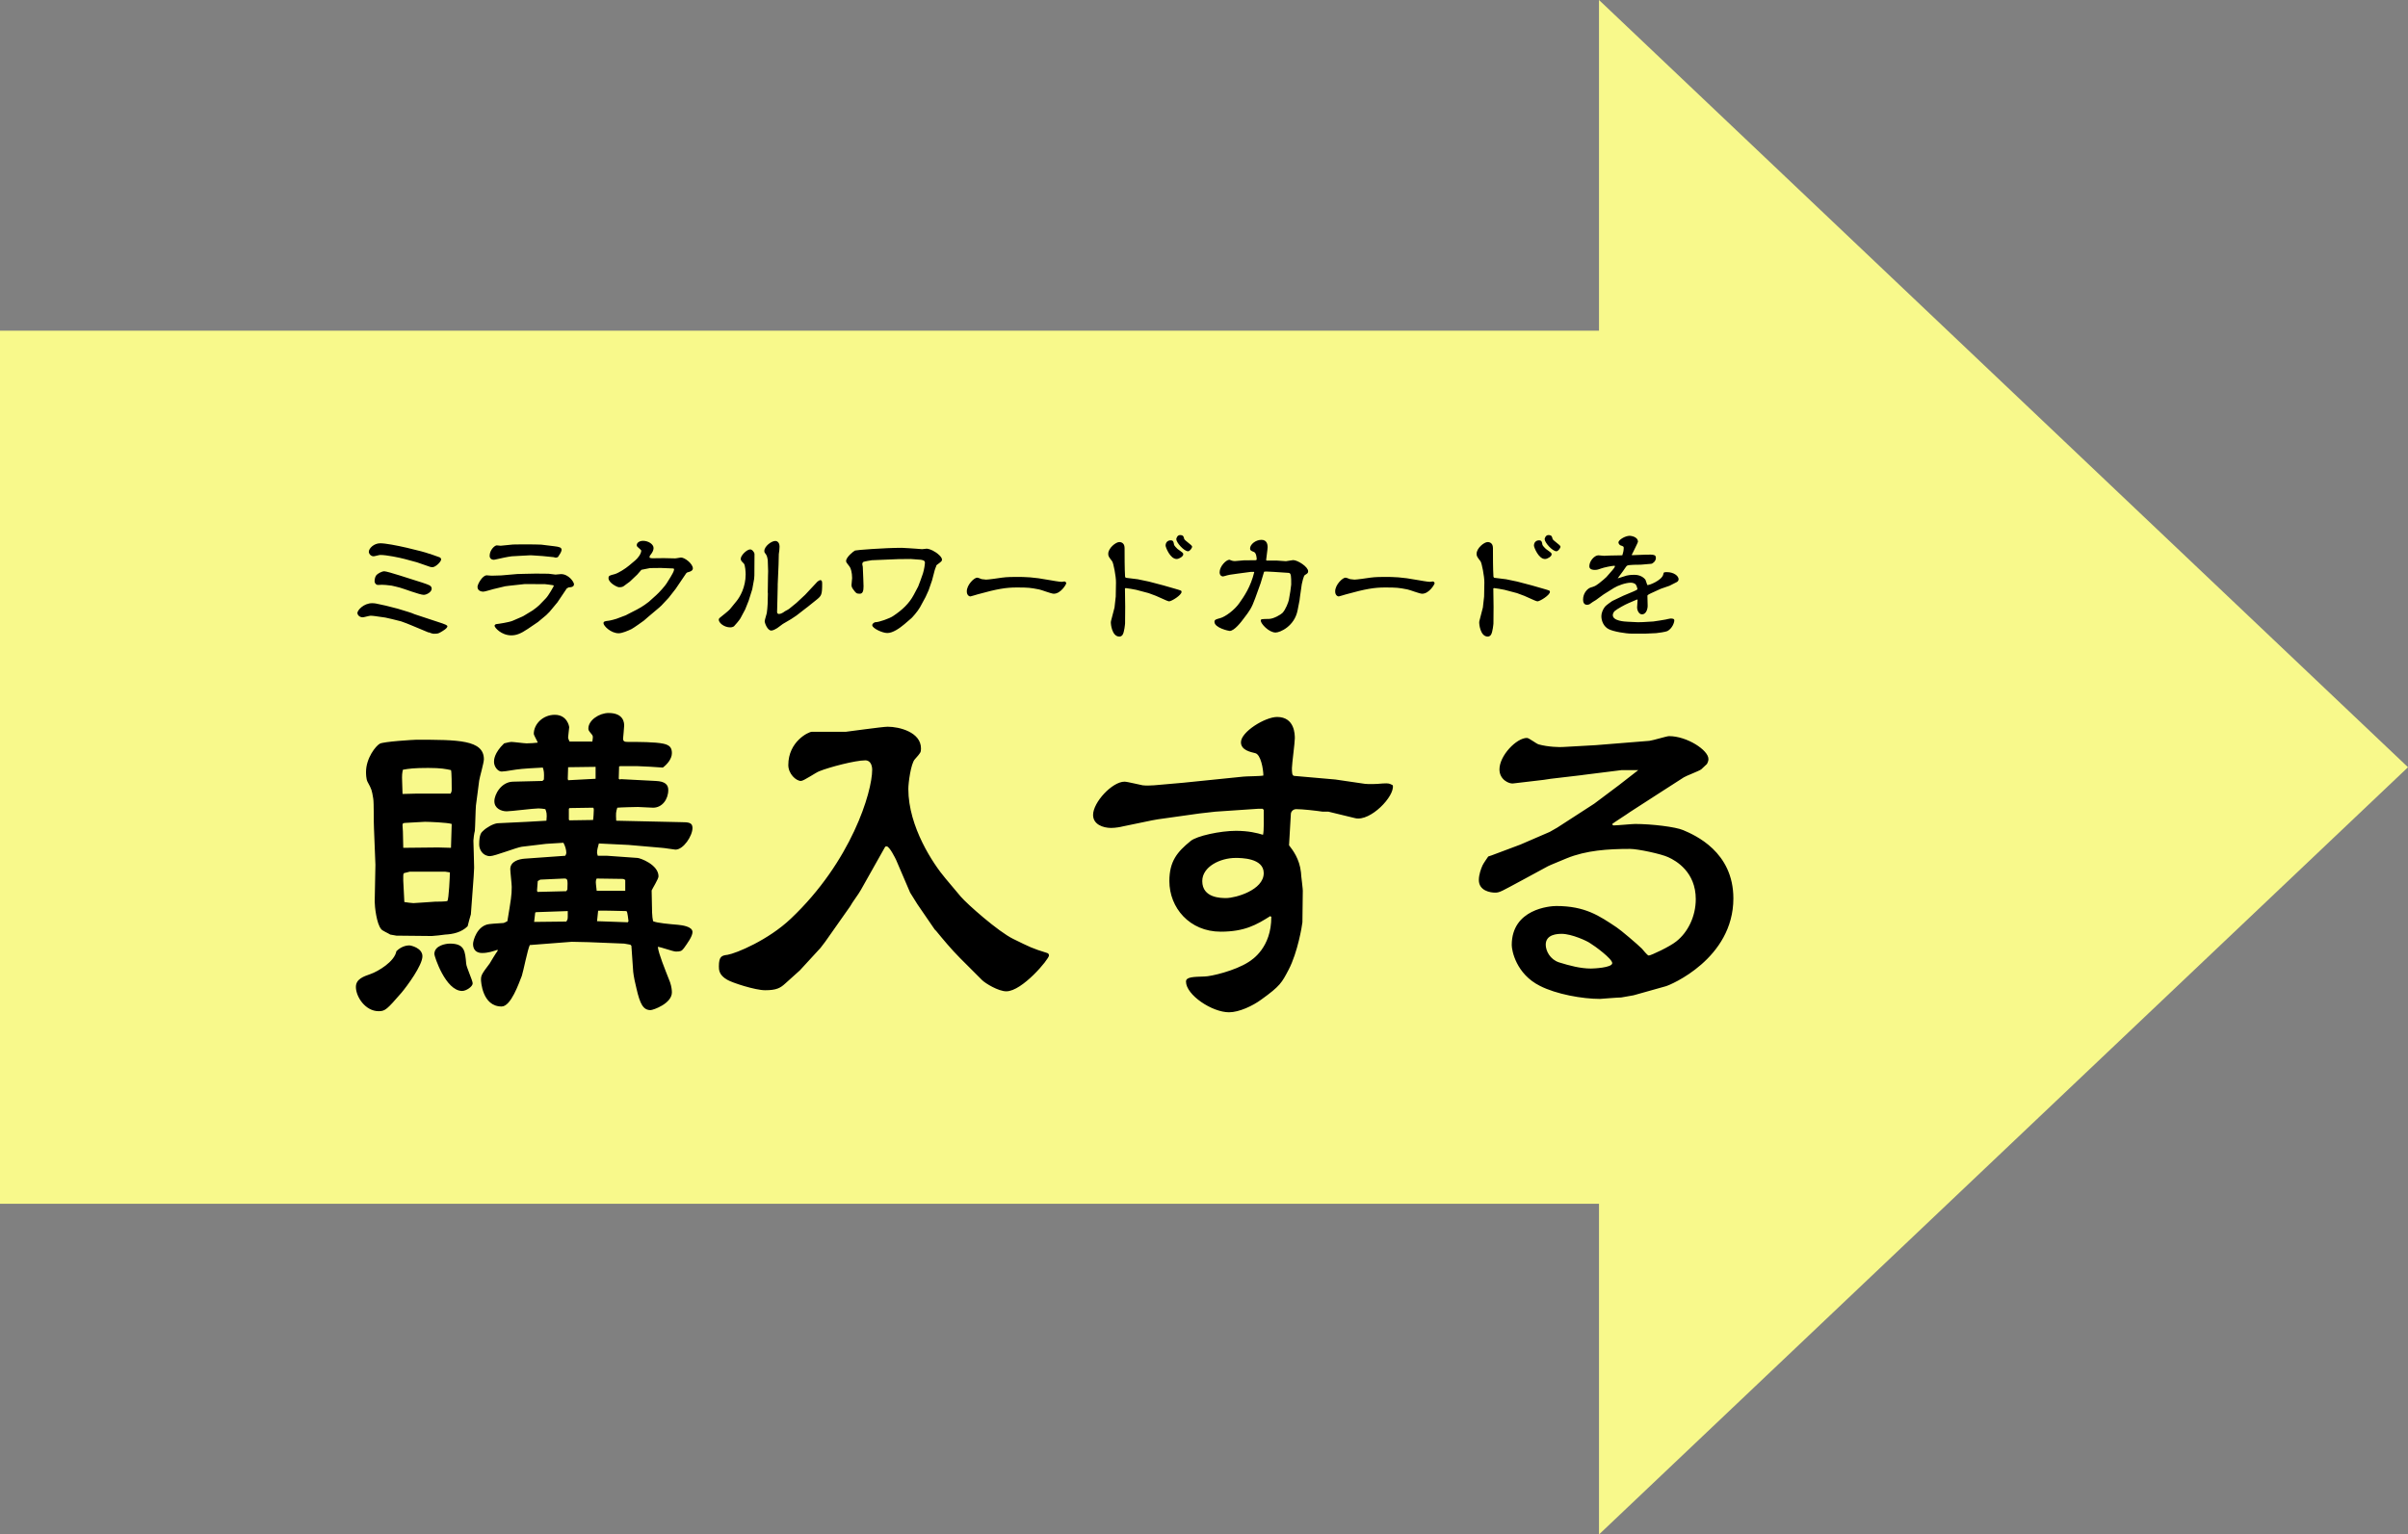
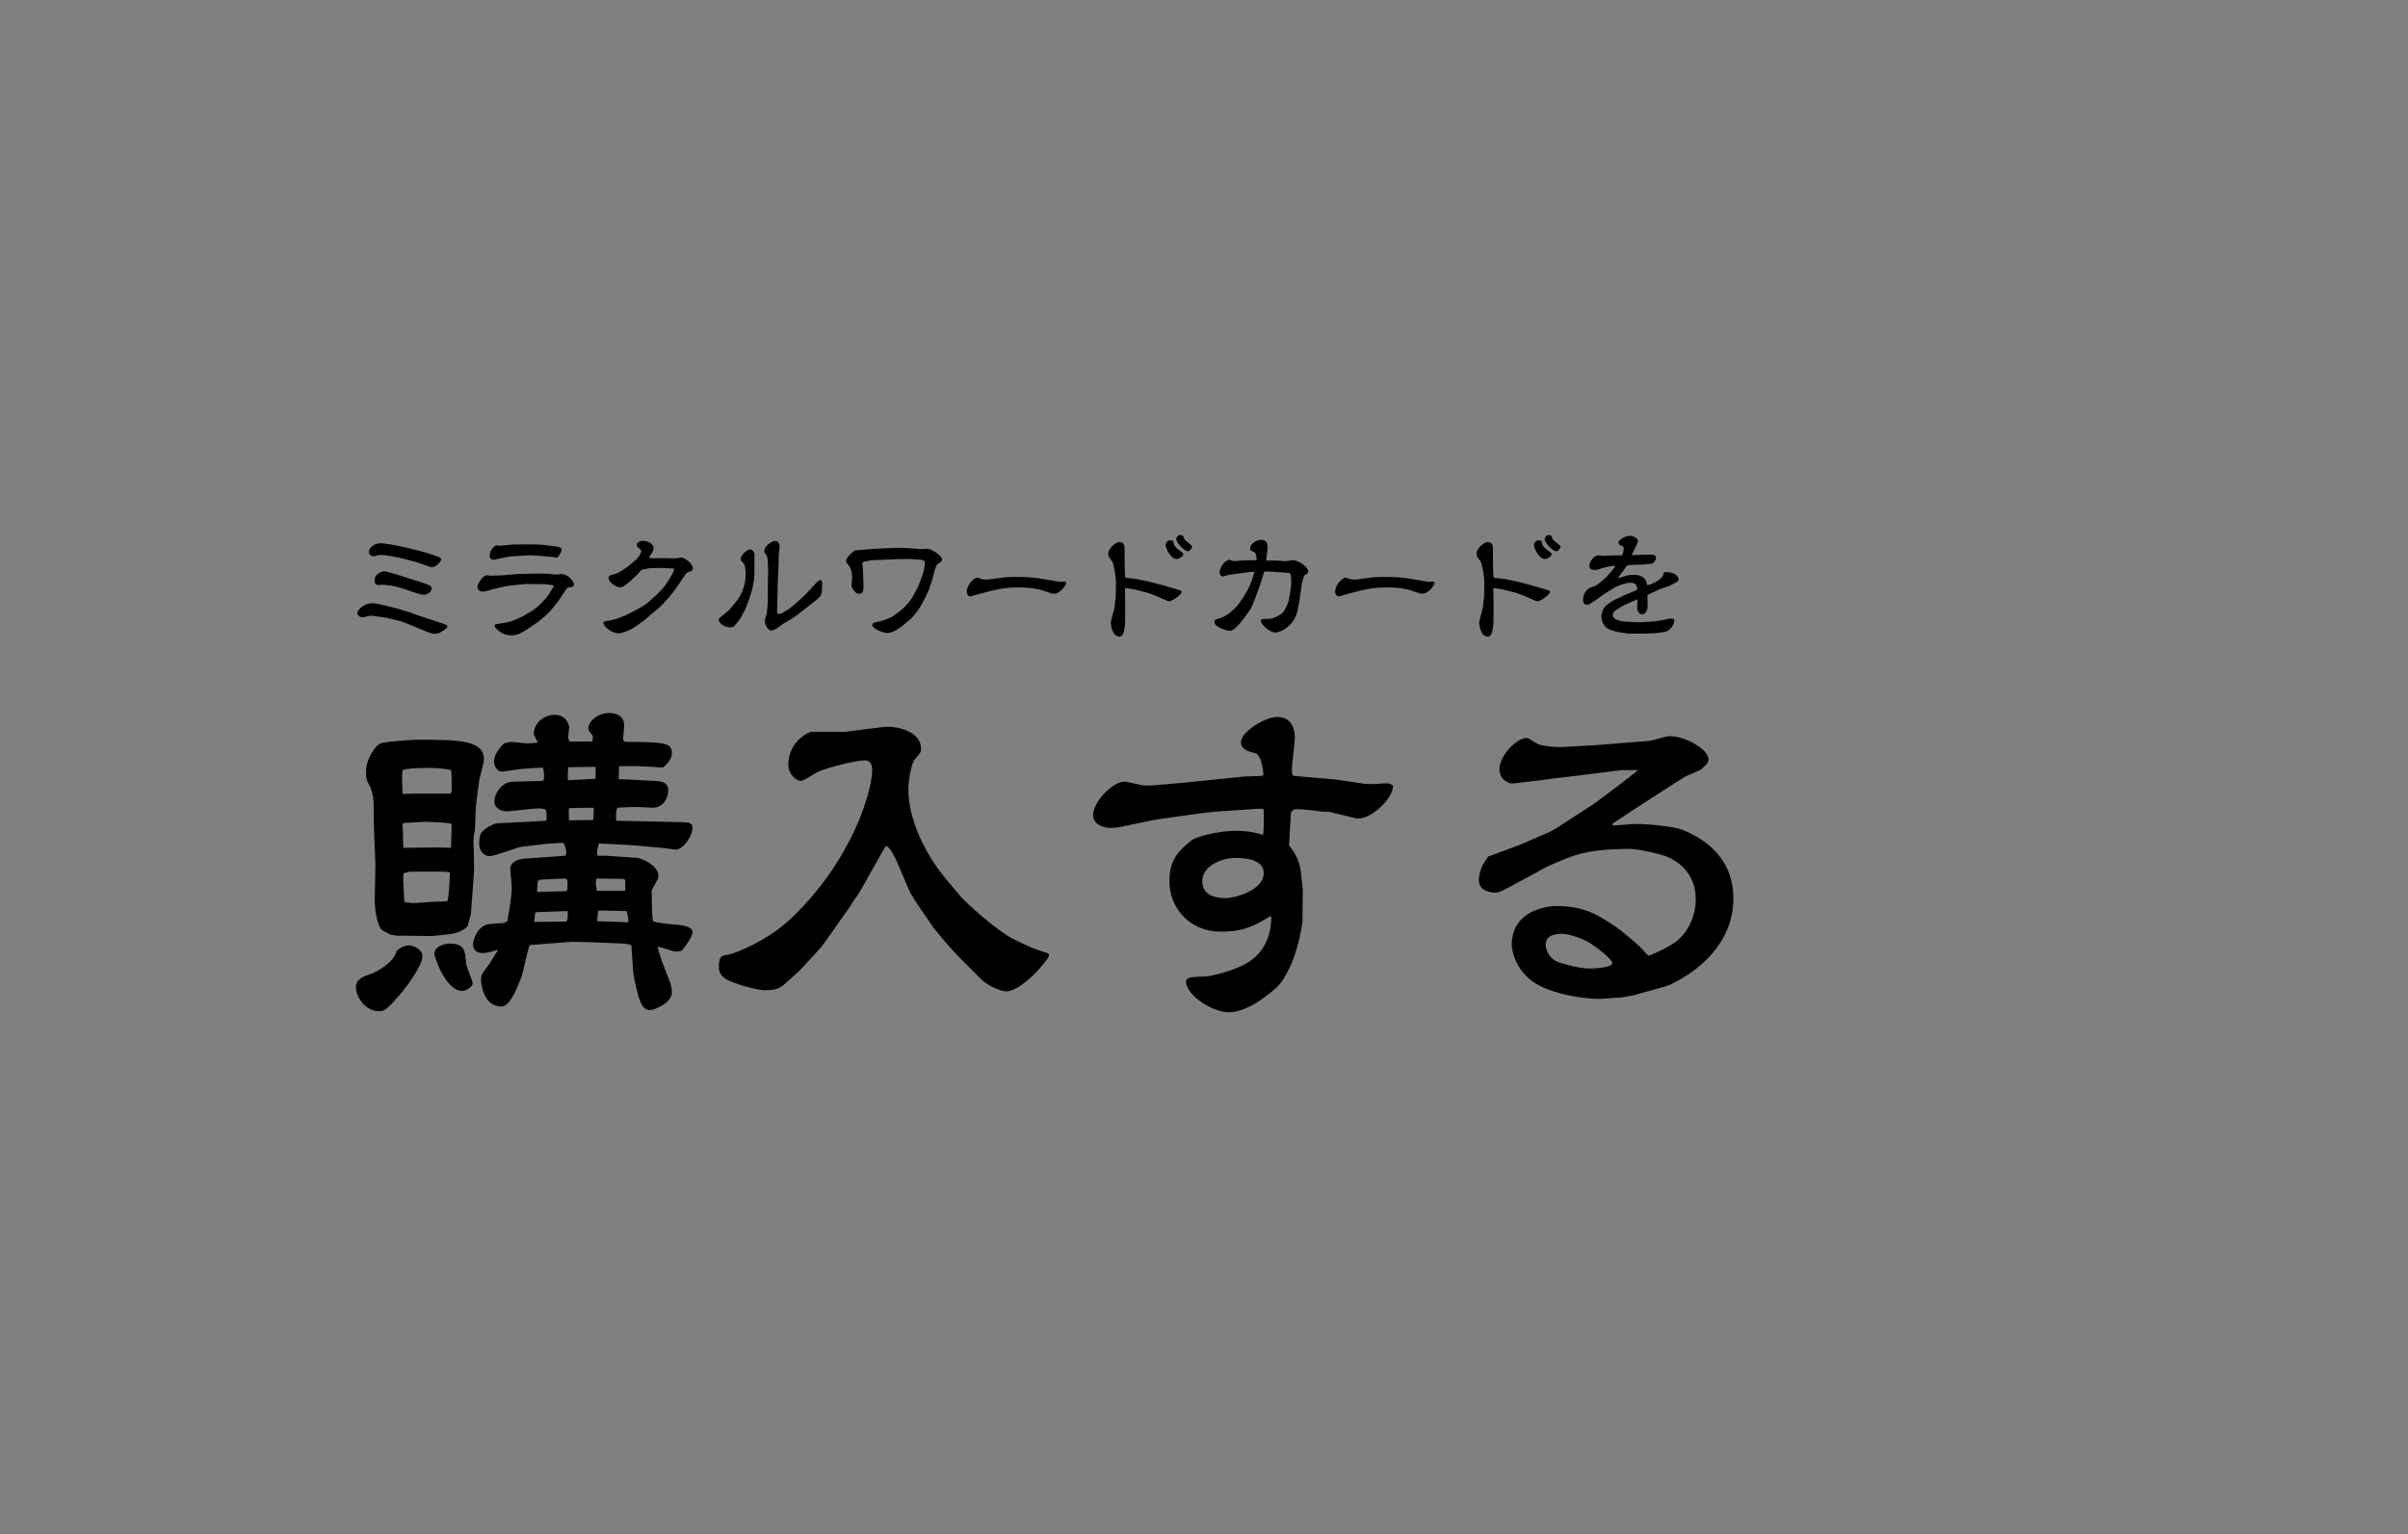
<svg xmlns="http://www.w3.org/2000/svg" width="353" height="225" viewBox="0 0 353 225" fill="none">
  <rect x="0" y="0" width="353" height="225" fill="#808080" stroke="none" />
-   <path d="M353 112.5L234.406 0V48.486H0V176.514H234.406V225L353 112.5Z" fill="#F8F98B" />
  <path d="M60.782 90.066L64.868 91.416C65.12 91.506 65.588 91.668 65.588 91.83C65.588 92.136 64.868 92.55 64.508 92.748C64.274 92.874 64.148 92.928 63.608 92.928C63.428 92.928 63.068 92.82 62.888 92.73H62.798L60.386 91.722C59.756 91.452 59.45 91.344 58.802 91.11L57.434 90.768L56.48 90.552L54.95 90.336C54.77 90.318 54.5 90.282 54.338 90.282C54.14 90.282 53.348 90.516 53.186 90.516C52.7 90.516 52.394 90.174 52.394 89.868C52.394 89.508 53.276 88.446 54.572 88.446C54.824 88.446 55.004 88.482 55.13 88.5L56.552 88.806L58.316 89.256L59.846 89.724C60.08 89.796 60.53 89.94 60.782 90.066ZM62.906 81.192H62.96L64.436 81.714C64.562 81.768 64.67 81.894 64.67 82.02C64.67 82.362 63.86 83.172 63.374 83.172C63.194 83.172 62.978 83.1 62.942 83.082L61.124 82.452L59.324 81.966C58.568 81.768 56.696 81.372 55.742 81.372C55.58 81.372 54.914 81.57 54.77 81.57C54.356 81.57 54.068 81.192 54.068 80.904C54.068 80.418 54.806 79.662 55.742 79.662C57.272 79.662 62.222 80.904 62.906 81.192ZM54.914 85.26C54.914 85.08 54.932 84.648 55.166 84.342C55.364 84.108 55.976 83.766 56.336 83.766C56.822 83.766 60.53 85.008 60.854 85.098C61.124 85.17 62.762 85.692 62.978 85.836C63.122 85.926 63.284 86.07 63.284 86.304C63.284 86.826 62.528 87.222 62.114 87.222C61.538 87.222 59.108 86.286 58.604 86.16C58.424 86.124 57.596 85.89 57.416 85.872C56.696 85.782 56.318 85.746 55.994 85.746C55.886 85.746 55.4 85.782 55.31 85.764C55.076 85.71 54.914 85.44 54.914 85.26ZM83.372 86.124L83.084 86.286L81.716 88.32L81.536 88.536L80.564 89.706L80.078 90.192L78.872 91.2L77.36 92.226C76.298 92.946 75.65 93.162 74.948 93.162C73.508 93.162 72.5 92.028 72.5 91.758C72.5 91.668 72.572 91.614 72.68 91.524C73.148 91.47 74.606 91.254 75.164 91.02L76.568 90.408L76.748 90.318L78.08 89.508L78.224 89.4C78.512 89.184 78.8 88.986 79.07 88.716L80.042 87.708C80.42 87.312 81.176 85.962 81.176 85.944C81.176 85.908 81.14 85.836 81.122 85.818C80.996 85.782 79.934 85.656 79.916 85.656L76.946 85.638L74.642 85.89L74.066 85.962L72.338 86.376C72.104 86.43 71.078 86.754 70.862 86.754C70.79 86.754 69.998 86.754 69.998 86.052C69.998 85.674 70.718 84.36 71.348 84.36C71.366 84.36 71.996 84.414 72.068 84.414C73.022 84.414 73.958 84.36 74.876 84.252C75.74 84.162 75.884 84.162 76.802 84.144L78.53 84.108L80.402 84.126C80.564 84.126 81.284 84.252 81.428 84.252C81.5 84.252 82.112 84.18 82.238 84.18C83.354 84.18 84.146 85.332 84.146 85.674C84.146 86.106 83.57 86.124 83.372 86.124ZM81.158 81.696L79.538 81.534L78.206 81.444C77.774 81.408 77.63 81.426 76.298 81.498L75.02 81.57C74.876 81.57 74.156 81.714 73.958 81.75L72.554 82.056C72.176 82.146 71.78 81.948 71.78 81.498C71.78 80.652 72.518 79.968 72.824 79.968C72.878 79.968 73.292 80.022 73.4 80.022C73.472 80.022 75.038 79.86 75.2 79.842C75.416 79.824 77.126 79.824 77.504 79.824C77.63 79.824 79.286 79.842 79.34 79.86L81.248 80.094C82.004 80.184 82.328 80.274 82.328 80.634C82.328 80.796 82.112 81.228 82.022 81.318C81.986 81.372 81.842 81.624 81.806 81.66C81.716 81.732 81.59 81.768 81.482 81.768C81.446 81.768 81.41 81.768 81.158 81.696ZM95.108 88.248L96.188 87.276C96.62 86.898 97.502 85.908 97.718 85.548L98.312 84.594C98.474 84.324 98.816 83.748 98.816 83.514C98.816 83.406 98.78 83.352 98.636 83.352L96.872 83.28L95.288 83.298C95.216 83.298 94.046 83.55 94.028 83.55L93.416 84.252L92.336 85.278C92.264 85.332 91.49 85.908 91.382 85.98C91.184 86.106 90.86 86.106 90.752 86.106C90.464 86.106 89.204 85.458 89.204 84.774C89.204 84.414 89.366 84.378 90.068 84.198C90.644 84.054 91.724 83.352 92.228 82.92L93.128 82.164C93.488 81.858 93.992 81.246 94.01 80.724C93.956 80.598 93.506 80.256 93.434 80.166C93.38 80.112 93.344 80.022 93.344 79.932C93.344 79.626 93.686 79.302 94.28 79.302C95 79.302 95.81 79.77 95.81 80.364C95.81 80.724 95.594 81.066 95.378 81.336C95.198 81.552 95.216 81.624 95.234 81.786C95.45 81.858 95.468 81.858 95.72 81.858L97.322 81.84L98.942 81.876C99.068 81.894 99.698 81.75 99.824 81.75C100.4 81.75 101.57 82.668 101.57 83.352C101.57 83.748 100.994 83.874 100.76 83.928L100.598 84.054L99.05 86.34L98.024 87.654L96.98 88.77C96.692 89.076 96.026 89.58 95.072 90.408L94.388 91.002C94.28 91.092 92.804 92.136 92.57 92.244C92.048 92.496 91.184 92.856 90.698 92.856C89.528 92.856 88.466 91.758 88.466 91.38C88.466 91.092 88.772 91.074 89.204 91.02C89.438 91.002 90.302 90.768 90.374 90.732L91.76 90.21L91.922 90.12L93.362 89.382C94.172 88.968 94.964 88.374 95.108 88.248ZM110.588 84.378L110.552 84.882L110.282 86.376L110.228 86.556L109.742 88.104L109.238 89.364L108.536 90.678C108.41 90.912 107.708 91.74 107.582 91.848C107.51 91.902 107.276 91.992 107.06 91.992C106.124 91.992 105.368 91.308 105.368 90.876C105.368 90.714 105.494 90.588 105.584 90.534C105.854 90.318 106.898 89.49 107.006 89.328L107.96 88.158C108.482 87.528 109.31 86.088 109.31 84.216C109.31 83.946 109.256 82.848 109.04 82.632C108.662 82.254 108.59 82.164 108.59 81.93C108.59 81.444 109.472 80.562 109.976 80.562C110.264 80.562 110.606 80.976 110.606 81.264L110.588 84.378ZM114.134 82.776L114.008 85.692V85.98L113.972 87.564L113.918 89.706C113.9 89.832 113.972 90.03 114.188 90.03C114.512 90.03 114.872 89.778 115.088 89.616C115.25 89.526 115.52 89.4 115.664 89.292L116.744 88.41L118.022 87.222L119.84 85.278C119.894 85.224 120.164 85.062 120.254 85.062C120.47 85.062 120.524 85.242 120.524 85.584C120.524 87.24 120.416 87.366 119.678 87.96L118.4 88.986L118.184 89.148L116.744 90.264L115.988 90.768L114.764 91.488C114.62 91.578 114.044 92.028 113.936 92.1C113.756 92.208 113.342 92.46 113.072 92.46C112.496 92.46 112.1 91.344 112.1 91.092C112.1 90.966 112.136 90.876 112.406 89.904C112.442 89.796 112.532 88.716 112.532 88.572L112.568 87.042L112.55 86.862L112.586 84.414L112.604 83.748L112.55 82.128C112.55 82.038 112.442 81.498 112.316 81.336C112.1 81.066 112.046 80.976 112.046 80.796C112.046 80.112 113.072 79.32 113.666 79.32C113.774 79.32 114.278 79.392 114.278 80.166C114.278 80.472 114.224 80.922 114.17 81.246C114.17 81.264 114.134 82.632 114.134 82.776ZM137.03 83.586L136.652 85.026L136.634 85.098L136.13 86.556L135.68 87.546L134.87 89.04C134.51 89.688 133.682 90.588 133.61 90.642L132.584 91.524C131.9 92.1 130.892 92.82 130.082 92.82C129.308 92.82 127.868 92.1 127.868 91.686C127.868 91.416 128.156 91.29 128.282 91.236C128.84 91.254 130.406 90.678 130.892 90.354C132.26 89.454 133.286 88.482 133.952 87.222L134.6 85.998C134.654 85.89 135.194 84.432 135.302 84.072C135.482 83.496 135.59 82.758 135.59 82.47C135.59 82.128 135.05 82.092 134.942 82.074L133.502 81.966L131.702 81.984L127.796 82.146C127.706 82.146 126.626 82.344 126.554 82.398C126.5 82.434 126.41 82.56 126.41 82.704C126.41 82.758 126.41 82.794 126.482 83.118L126.554 84.846C126.554 84.99 126.59 85.854 126.59 85.962C126.59 86.646 126.482 87.06 126.032 87.06C125.546 87.06 125.474 86.952 125.15 86.52C124.934 86.232 124.826 86.07 124.826 85.782C124.826 85.62 124.916 84.9 124.916 84.756C124.916 83.964 124.718 83.298 124.556 83.1C124.088 82.506 124.034 82.434 124.034 82.254C124.034 81.696 125.132 80.814 125.348 80.724C125.492 80.652 129.65 80.328 132.188 80.328C132.512 80.328 133.952 80.436 134.258 80.454C134.51 80.454 134.924 80.526 135.176 80.526C135.284 80.526 135.752 80.454 135.842 80.454C136.004 80.454 136.526 80.544 137.21 81.012C137.462 81.174 138.092 81.678 138.092 82.056C138.092 82.272 138.02 82.326 137.318 82.848C137.282 82.866 137.246 82.938 137.246 83.01C137.21 83.1 137.048 83.496 137.03 83.586ZM141.728 86.718C141.728 85.728 142.826 84.702 143.24 84.702C143.366 84.702 143.42 84.738 143.906 84.918C143.96 84.936 144.5 84.99 144.554 84.99C144.896 84.99 146.426 84.774 146.876 84.702C147.596 84.594 148.64 84.594 149 84.594C150.278 84.594 151.466 84.612 153.77 85.044C154.31 85.134 155.282 85.314 155.642 85.314C155.714 85.314 155.984 85.26 156.038 85.26C156.164 85.26 156.308 85.386 156.308 85.548C156.308 85.638 155.534 87.06 154.472 87.06C154.112 87.06 152.654 86.484 152.33 86.43C151.034 86.178 150.746 86.142 149.054 86.142C147.488 86.142 146.228 86.34 143.312 87.15C143.15 87.186 142.34 87.456 142.25 87.456C142.142 87.456 141.728 87.33 141.728 86.718ZM165.038 84.72L166.784 84.936L168.422 85.278L170.546 85.836L172.238 86.322C173.156 86.592 173.21 86.592 173.21 86.79C173.21 87.258 171.752 88.176 171.374 88.176C171.284 88.176 170.996 88.05 170.906 88.014L169.448 87.366L168.386 86.97L166.55 86.484C166.37 86.43 165.128 86.232 165.038 86.232C165.002 86.232 164.984 86.232 164.912 86.286L164.948 88.968L164.93 91.416C164.93 91.47 164.822 92.694 164.57 93.072C164.462 93.252 164.264 93.342 164.102 93.342C162.968 93.342 162.842 91.416 162.842 91.326C162.842 91.236 162.86 91.146 162.86 91.092L163.382 89.076L163.562 87.474L163.598 85.422C163.616 84.54 163.22 82.542 163.04 82.308C162.518 81.624 162.464 81.552 162.464 81.192C162.464 80.382 163.562 79.482 164.084 79.482C164.156 79.482 164.858 79.482 164.858 80.346C164.858 81.462 164.858 83.388 164.93 84.54C164.93 84.612 165.002 84.684 165.038 84.72ZM170.87 80.004C170.87 79.464 171.248 79.23 171.608 79.23C172.004 79.23 172.04 79.446 172.112 79.878C172.13 80.004 172.508 80.4 172.616 80.49C172.742 80.598 173.354 80.994 173.426 81.12C173.444 81.174 173.462 81.246 173.462 81.282C173.462 81.588 172.85 81.966 172.49 81.966C171.536 81.966 170.87 80.238 170.87 80.004ZM172.436 79.05C172.436 79.014 172.544 78.456 172.994 78.456C173.498 78.456 173.534 78.744 173.588 78.996C173.624 79.248 174.758 79.914 174.758 80.148C174.758 80.364 174.416 80.832 174.164 80.832C173.57 80.832 172.436 79.554 172.436 79.05ZM183.866 83.892L183.83 83.856H183.344L181.454 84.108C180.248 84.27 180.086 84.306 179.906 84.36C179.744 84.396 179.402 84.522 179.24 84.522C179.186 84.522 178.79 84.45 178.79 83.91C178.79 83.046 179.744 82.074 180.23 82.074C180.266 82.074 180.302 82.092 180.608 82.218C180.752 82.272 180.986 82.272 181.058 82.272C181.256 82.272 182.138 82.164 182.336 82.164L184.046 82.146C184.136 82.146 184.226 82.11 184.226 82.002C184.226 81.768 184.154 81.066 183.83 80.94C183.38 80.76 183.254 80.706 183.254 80.418C183.254 79.842 184.046 79.158 184.928 79.158C185.738 79.158 185.828 79.878 185.828 80.22C185.828 80.526 185.612 81.966 185.612 82.092C185.612 82.128 185.612 82.146 185.684 82.2H187.214C187.376 82.2 188.312 82.29 188.51 82.29C188.654 82.29 189.392 82.128 189.572 82.128C190.22 82.128 191.768 83.1 191.768 83.766C191.768 84.018 191.66 84.09 191.282 84.324C191.102 84.414 190.868 85.476 190.832 85.674L190.562 87.564L190.508 88.014L190.22 89.49C189.77 91.812 187.664 92.748 186.998 92.748C186.008 92.748 184.82 91.452 184.82 91.002C184.82 90.768 184.946 90.768 186.044 90.75C186.746 90.732 187.772 90.102 187.988 89.886C188.474 89.4 188.888 88.248 188.942 87.96L189.158 86.7C189.176 86.592 189.284 85.728 189.284 85.71C189.284 84.522 189.284 84.018 188.906 84L186.728 83.856C186.512 83.838 185.792 83.802 185.648 83.802C185.54 83.802 185.468 83.802 185.342 83.82L185.288 83.892L184.802 85.512L184.01 87.708C183.488 89.166 183.164 89.598 182.318 90.696C181.976 91.164 180.95 92.514 180.266 92.514C180.122 92.514 178.034 92.064 178.034 91.182C178.034 90.858 178.268 90.804 178.862 90.642C179.618 90.444 180.968 89.454 181.67 88.446C182.372 87.456 183.344 86.052 183.866 83.892ZM195.728 86.718C195.728 85.728 196.826 84.702 197.24 84.702C197.366 84.702 197.42 84.738 197.906 84.918C197.96 84.936 198.5 84.99 198.554 84.99C198.896 84.99 200.426 84.774 200.876 84.702C201.596 84.594 202.64 84.594 203 84.594C204.278 84.594 205.466 84.612 207.77 85.044C208.31 85.134 209.282 85.314 209.642 85.314C209.714 85.314 209.984 85.26 210.038 85.26C210.164 85.26 210.308 85.386 210.308 85.548C210.308 85.638 209.534 87.06 208.472 87.06C208.112 87.06 206.654 86.484 206.33 86.43C205.034 86.178 204.746 86.142 203.054 86.142C201.488 86.142 200.228 86.34 197.312 87.15C197.15 87.186 196.34 87.456 196.25 87.456C196.142 87.456 195.728 87.33 195.728 86.718ZM219.038 84.72L220.784 84.936L222.422 85.278L224.546 85.836L226.238 86.322C227.156 86.592 227.21 86.592 227.21 86.79C227.21 87.258 225.752 88.176 225.374 88.176C225.284 88.176 224.996 88.05 224.906 88.014L223.448 87.366L222.386 86.97L220.55 86.484C220.37 86.43 219.128 86.232 219.038 86.232C219.002 86.232 218.984 86.232 218.912 86.286L218.948 88.968L218.93 91.416C218.93 91.47 218.822 92.694 218.57 93.072C218.462 93.252 218.264 93.342 218.102 93.342C216.968 93.342 216.842 91.416 216.842 91.326C216.842 91.236 216.86 91.146 216.86 91.092L217.382 89.076L217.562 87.474L217.598 85.422C217.616 84.54 217.22 82.542 217.04 82.308C216.518 81.624 216.464 81.552 216.464 81.192C216.464 80.382 217.562 79.482 218.084 79.482C218.156 79.482 218.858 79.482 218.858 80.346C218.858 81.462 218.858 83.388 218.93 84.54C218.93 84.612 219.002 84.684 219.038 84.72ZM224.87 80.004C224.87 79.464 225.248 79.23 225.608 79.23C226.004 79.23 226.04 79.446 226.112 79.878C226.13 80.004 226.508 80.4 226.616 80.49C226.742 80.598 227.354 80.994 227.426 81.12C227.444 81.174 227.462 81.246 227.462 81.282C227.462 81.588 226.85 81.966 226.49 81.966C225.536 81.966 224.87 80.238 224.87 80.004ZM226.436 79.05C226.436 79.014 226.544 78.456 226.994 78.456C227.498 78.456 227.534 78.744 227.588 78.996C227.624 79.248 228.758 79.914 228.758 80.148C228.758 80.364 228.416 80.832 228.164 80.832C227.57 80.832 226.436 79.554 226.436 79.05ZM235.886 81.462L237.794 81.426L237.83 81.408C237.938 81.066 238.028 80.724 238.028 80.346C238.028 80.13 237.974 80.112 237.56 79.968C237.47 79.95 237.254 79.734 237.254 79.536C237.254 79.176 238.226 78.564 238.91 78.564C238.946 78.564 240.116 78.636 240.116 79.446C240.116 79.536 239.396 80.976 239.288 81.192C239.27 81.21 239.216 81.3 239.216 81.318C239.216 81.354 239.234 81.39 239.234 81.408L241.106 81.336C242.546 81.282 242.744 81.354 242.744 81.84C242.744 82.254 242.294 82.65 242.06 82.668L240.602 82.794C240.26 82.83 238.694 82.758 238.478 82.974C238.37 83.064 238.01 83.64 237.92 83.748L237.146 84.792C237.362 84.774 238.262 84.432 238.46 84.396C239.036 84.27 239.54 84.288 239.63 84.288C240.728 84.288 241.196 84.99 241.214 85.008C241.25 85.062 241.43 85.656 241.484 85.782C241.7 85.872 243.644 85.08 243.824 84.234C243.896 83.91 243.896 83.892 244.364 83.892C245.372 83.892 246.074 84.45 246.074 84.936C246.074 85.116 245.948 85.278 245.804 85.35C245.696 85.386 244.85 85.854 244.742 85.89L243.446 86.34L241.988 87.006C241.862 87.06 241.502 87.24 241.502 87.348L241.538 88.788C241.556 89.202 241.358 90.084 240.71 90.084C240.188 90.084 239.972 89.328 239.99 89.076C239.99 88.986 240.062 88.05 240.062 87.942L240.008 87.906L239.882 87.942L238.676 88.464C238.28 88.626 237.038 89.292 236.66 89.634C236.606 89.688 236.426 89.958 236.426 90.192C236.426 91.056 238.172 91.146 238.622 91.164L240.116 91.236L240.854 91.218L242.366 91.128C242.672 91.11 243.932 90.876 244.184 90.84C244.292 90.822 244.778 90.696 244.868 90.696C245.12 90.696 245.444 90.696 245.444 90.966C245.444 91.29 245.156 92.136 244.436 92.532C244.202 92.658 243.014 92.82 242.78 92.838L241.214 92.91H239.216C238.334 92.91 236.48 92.604 235.814 92.244C235.112 91.884 234.752 91.074 234.752 90.354C234.752 89.922 234.95 89.382 235.274 88.968C235.418 88.77 236.282 88.158 236.354 88.122L237.974 87.348L239.432 86.736C239.576 86.682 240.044 86.466 240.044 86.394C240.044 86.304 239.936 85.926 239.828 85.764C239.63 85.44 239.108 85.44 239.054 85.44C238.316 85.44 237.128 85.872 236.588 86.214L235.094 87.15C234.896 87.276 234.122 87.87 233.96 87.978C233.69 88.14 233.294 88.374 233.132 88.518C233.042 88.608 232.844 88.68 232.646 88.68C232.214 88.68 232.07 88.32 232.07 87.924C232.07 86.97 232.718 86.286 233.204 86.142C233.816 85.962 233.87 85.926 234.41 85.53C234.824 85.206 235.382 84.738 235.49 84.612L236.372 83.604C236.642 83.28 236.678 83.244 236.75 83.01C236.696 82.956 236.678 82.956 236.642 82.956C236.3 82.956 235.058 83.226 234.788 83.334C234.338 83.496 234.14 83.568 233.78 83.568C233.492 83.568 232.988 83.514 232.988 83.028C232.988 82.254 233.744 81.426 234.32 81.426C234.428 81.426 235.004 81.498 235.13 81.498C235.256 81.498 235.868 81.462 235.886 81.462ZM76.924 125.906L82.86 125.482C82.966 125.323 83.019 125.164 83.019 125.058C83.019 124.634 82.86 124.051 82.595 123.574L80.051 123.733L76.5 124.157C75.705 124.263 72.525 125.535 71.836 125.535C70.776 125.535 70.246 124.581 70.246 123.839C70.246 122.355 70.564 122.037 70.829 121.825C71.306 121.348 72.313 120.765 72.949 120.712L77.348 120.5L80.104 120.341C80.21 119.281 80.104 119.069 79.945 118.645C79.627 118.592 79.309 118.539 78.938 118.539C78.196 118.539 74.91 118.963 74.274 118.963C73.479 118.963 72.472 118.539 72.472 117.479C72.472 116.472 73.479 114.67 75.175 114.617L79.521 114.511L79.733 114.299C79.786 113.292 79.733 113.027 79.574 112.55C76.5 112.709 76.129 112.762 74.804 112.974C74.645 113.027 73.691 113.133 73.532 113.133C73.002 113.133 72.419 112.444 72.419 111.702C72.419 111.437 72.419 110.43 73.903 108.999C74.539 108.84 74.804 108.787 74.963 108.787C75.281 108.787 76.871 108.999 77.189 108.999C77.772 108.999 78.355 108.946 78.832 108.893C78.779 108.681 78.249 107.78 78.249 107.621C78.249 106.137 79.627 104.812 81.323 104.812C83.178 104.812 83.443 106.561 83.443 106.614C83.443 106.773 83.284 107.939 83.284 108.098C83.284 108.31 83.39 108.522 83.496 108.734H86.835C86.941 107.992 86.941 107.939 86.782 107.727C86.305 107.144 86.252 107.091 86.252 106.826C86.252 105.607 87.842 104.547 89.22 104.547C91.499 104.547 91.499 106.084 91.499 106.402C91.499 106.667 91.34 108.257 91.34 108.31C91.34 108.734 91.605 108.787 92.029 108.787C93.619 108.787 96.057 108.787 97.276 109.052C98.23 109.264 98.495 109.688 98.495 110.43C98.495 111.278 97.806 112.073 97.17 112.55C96.587 112.497 93.937 112.338 93.407 112.338H90.916L90.757 112.391L90.704 114.193L90.863 114.299L91.022 114.246L96.11 114.511C97.541 114.564 97.965 115.094 97.965 115.836C97.965 117.214 97.064 118.433 95.739 118.433C95.421 118.433 93.831 118.327 93.513 118.327C93.142 118.327 90.969 118.38 90.492 118.433C90.28 119.122 90.28 119.228 90.333 120.341L99.82 120.553C100.933 120.553 101.516 120.606 101.516 121.401C101.516 122.567 100.191 124.581 99.025 124.581C98.866 124.581 97.276 124.316 97.011 124.316L92.135 123.892L87.789 123.68C87.63 124.21 87.524 124.687 87.524 125.005C87.524 125.111 87.577 125.323 87.63 125.482H89.008L93.46 125.8C93.778 125.8 96.534 126.754 96.534 128.503C96.534 128.874 95.633 130.305 95.527 130.57C95.58 133.962 95.58 134.333 95.739 135.075C96.269 135.34 98.177 135.499 99.396 135.605C99.873 135.658 101.516 135.817 101.516 136.665C101.516 137.301 100.774 138.308 100.244 139.05C99.926 139.474 99.714 139.527 99.078 139.527C98.654 139.527 96.852 138.838 96.428 138.838C96.587 139.951 97.382 141.859 98.23 144.032C98.442 144.668 98.495 145.198 98.495 145.516C98.495 147.159 95.739 148.113 95.368 148.113C94.308 148.113 93.831 147.265 93.301 144.933C93.142 144.35 92.877 143.078 92.824 142.495L92.559 138.679L92.4 138.52L91.499 138.361L86.252 138.149L83.814 138.096L77.666 138.573C77.348 139.209 76.712 142.442 76.5 143.078C76.076 144.138 74.91 147.583 73.532 147.583C70.67 147.583 70.511 143.82 70.511 143.661C70.511 143.025 70.617 142.813 71.783 141.276C71.836 141.17 72.737 139.686 72.949 139.421V139.262C72.313 139.474 71.571 139.739 70.67 139.739C69.822 139.739 69.345 139.262 69.345 138.414C69.345 137.937 69.928 135.711 71.73 135.499C72.101 135.446 72.26 135.446 73.797 135.34C73.903 135.34 74.274 135.128 74.38 135.075C74.91 131.842 75.016 131.312 75.016 130.04C75.016 129.616 74.804 127.814 74.804 127.443C74.804 126.277 76.129 125.959 76.924 125.906ZM78.302 135.181L83.019 135.128C83.178 134.863 83.231 134.81 83.231 134.386V133.591L78.62 133.75L78.461 133.803L78.302 135.181ZM78.726 130.57L78.779 130.782L83.019 130.676L83.178 130.411C83.231 128.98 83.231 128.821 82.701 128.821C82.171 128.821 79.68 128.98 79.203 128.98L78.832 129.192L78.726 130.57ZM87.471 130.623H91.658V129.033C91.499 128.927 91.446 128.874 91.234 128.874C90.651 128.874 88.001 128.821 87.471 128.821C87.365 129.033 87.312 129.192 87.365 129.669L87.471 130.623ZM87.524 135.075L92.029 135.234L92.135 135.075C91.976 133.75 91.923 133.591 91.764 133.591C91.128 133.591 88.266 133.485 87.683 133.538L87.524 135.075ZM83.231 114.193L83.284 114.405L87.312 114.193V112.444L83.284 112.497L83.231 114.193ZM83.39 120.129L83.443 120.288L86.941 120.235C86.994 120.023 87.047 118.963 87.047 118.751C87.047 118.592 87.047 118.539 86.941 118.433L83.496 118.486L83.39 118.592V120.129ZM63.303 137.248L58.109 137.195L57.208 137.036C56.996 136.877 55.989 136.453 55.883 136.241C55.194 135.446 54.929 132.902 54.929 132.213L55.035 126.807L54.823 121.454C54.77 120.765 54.823 117.691 54.717 117.108C54.505 115.836 54.505 115.783 53.869 114.617C53.657 114.193 53.657 113.398 53.657 113.186C53.657 111.172 55.088 109.37 55.671 109.052C56.201 108.734 60.653 108.469 61.024 108.469C67.119 108.469 70.935 108.469 70.935 111.331C70.935 111.861 70.299 114.034 70.246 114.458C70.193 115.041 69.822 117.585 69.769 118.115C69.716 118.592 69.663 121.295 69.61 121.825C69.504 122.196 69.398 123.044 69.398 123.256C69.398 123.415 69.504 126.595 69.504 127.231C69.504 128.132 69.08 133.008 69.027 134.068C68.974 134.227 68.603 135.552 68.55 135.817C67.649 136.718 66.377 136.983 65.264 137.036C64.946 137.089 63.568 137.248 63.303 137.248ZM59.116 124.316L64.204 124.263L66.112 124.316L66.218 120.818C65.635 120.606 62.826 120.5 62.296 120.5C61.872 120.5 59.858 120.659 59.434 120.659C59.01 120.659 59.01 120.818 59.01 121.03C59.01 121.083 59.063 121.825 59.063 121.931L59.116 124.316ZM59.116 129.139L59.275 132.266C59.487 132.319 60.494 132.425 60.6 132.425C60.865 132.425 63.674 132.213 63.78 132.213C63.939 132.213 65.423 132.213 65.582 132.107C65.794 131.895 65.953 128.397 65.953 127.92L65.264 127.814H60.07L59.222 128.026C59.116 128.185 59.116 128.238 59.116 128.503V129.139ZM59.01 116.419L61.077 116.366H66.059C66.165 116.154 66.218 116.048 66.218 115.783C66.218 115.306 66.218 113.133 66.112 112.921C65.37 112.762 64.681 112.603 62.773 112.603C60.706 112.603 59.911 112.709 59.063 112.868C58.957 113.398 58.904 113.504 58.957 114.776L59.01 116.419ZM58.109 139.474C58.957 138.626 59.858 138.626 60.017 138.626C60.229 138.626 61.925 138.997 61.925 140.216C61.925 141.541 59.699 144.562 58.851 145.569C56.731 148.007 56.466 148.272 55.512 148.272C53.551 148.272 52.173 146.152 52.173 144.721C52.173 143.555 53.286 143.184 54.346 142.813C55.406 142.442 57.844 141.011 58.109 139.474ZM63.674 139.898C63.674 138.626 65.37 138.361 65.953 138.361C68.126 138.361 68.179 139.474 68.338 141.276C68.338 141.753 69.292 143.767 69.292 144.191C69.292 144.668 68.338 145.304 67.755 145.304C65.317 145.304 63.674 140.216 63.674 139.898ZM137.238 136.506L137.026 136.294L134.482 132.584L133.422 130.888L131.355 126.065C131.249 125.853 130.401 124.104 129.977 124.104C129.924 124.104 129.818 124.104 129.765 124.157L126.214 130.464C125.843 131.153 124.995 132.213 124.624 132.902L120.967 138.096L120.278 138.997L117.257 142.283C117.098 142.442 115.508 143.873 115.137 144.191C114.395 144.88 113.812 145.198 112.169 145.198C110.685 145.198 107.293 144.085 106.604 143.661C105.385 142.972 105.385 142.177 105.385 141.7C105.385 140.216 105.809 140.11 106.657 140.004C107.929 139.792 112.646 137.831 115.932 134.704C124.783 126.33 127.857 116.154 127.857 112.868C127.857 112.391 127.698 111.49 126.85 111.49C125.366 111.49 121.55 112.497 120.119 113.08C119.642 113.239 117.84 114.511 117.416 114.511C116.674 114.511 115.561 113.451 115.561 112.179C115.561 108.734 118.529 107.303 119.006 107.303H123.988C124.147 107.303 129.341 106.561 130.136 106.561C131.832 106.561 135.012 107.356 135.012 109.741C135.012 110.324 134.959 110.377 134.111 111.331C133.528 111.967 133.157 114.776 133.157 115.677C133.157 121.242 136.814 126.701 138.616 128.821L140.842 131.471C141.796 132.584 146.354 136.612 148.527 137.672C151.018 138.891 151.283 139.05 153.509 139.739C153.668 139.792 153.774 139.898 153.774 140.11C153.774 140.64 149.852 145.357 147.52 145.357C146.354 145.357 144.446 144.191 143.969 143.714L140.736 140.481C139.464 139.209 138.192 137.672 137.238 136.506ZM189.708 113.769L195.75 114.299L200.096 114.935C200.626 114.988 201.686 114.988 202.693 114.882C203.594 114.829 203.7 114.882 204.177 115.147C204.495 116.737 200.891 120.5 198.665 119.97L194.743 119.016H193.895C192.835 118.857 190.927 118.645 190.026 118.645C189.549 118.645 189.231 119.016 189.231 119.387L188.966 123.945C189.496 124.634 190.503 125.906 190.715 127.92C190.715 128.397 191.033 130.411 190.98 130.835L190.927 135.234C190.874 135.764 190.238 139.633 188.913 142.177C187.906 144.085 187.694 144.562 184.885 146.576C183.666 147.477 181.652 148.431 180.168 148.431C177.677 148.431 173.861 145.887 173.861 143.926C173.861 143.237 174.974 143.237 176.564 143.184C177.518 143.184 181.069 142.336 183.03 141.064C183.613 140.693 186.369 138.944 186.369 134.439L186.21 134.333C184.196 135.605 182.447 136.612 178.949 136.612C174.391 136.612 171.423 133.114 171.423 129.192C171.423 126.277 172.589 124.899 174.55 123.309C175.451 122.567 178.896 121.825 181.175 121.825C183.03 121.825 184.302 122.143 185.15 122.408C185.309 121.878 185.256 119.97 185.256 118.751L185.097 118.592H184.408L178.154 119.016L175.822 119.281L169.78 120.129L168.879 120.288L164.533 121.189C164.374 121.242 163.526 121.401 162.89 121.401C161.671 121.401 160.24 120.871 160.24 119.493C160.24 117.638 163.049 114.617 164.851 114.617C165.275 114.617 167.13 115.094 167.501 115.147C167.978 115.2 168.561 115.2 169.197 115.147L173.437 114.776L182.288 113.875C182.712 113.822 184.832 113.822 185.203 113.716C185.203 112.815 184.832 110.589 183.984 110.43C183.348 110.271 181.917 110.006 181.917 108.84C181.917 107.303 185.468 105.13 187.217 105.13C189.814 105.13 189.814 107.727 189.814 108.257C189.814 108.946 189.39 112.02 189.39 112.603C189.39 113.239 189.39 113.716 189.708 113.769ZM179.744 131.683C181.122 131.683 185.256 130.517 185.256 128.026C185.256 125.8 181.917 125.8 181.122 125.8C178.896 125.8 176.246 127.072 176.246 129.192C176.246 131.683 179.002 131.683 179.744 131.683ZM218.169 125.588L218.646 125.429L222.886 123.839L227.179 121.984L228.292 121.348L233.698 117.85L237.302 115.147L240.164 112.921H237.726L232.214 113.61L231.843 113.663L227.338 114.193L226.278 114.352L221.773 114.882C221.243 114.935 219.812 114.352 219.812 112.815C219.812 110.801 222.303 108.204 223.84 108.204C224.158 108.204 225.271 109.105 225.589 109.158C226.914 109.529 228.716 109.582 229.193 109.529L233.91 109.264L241.807 108.628C242.284 108.575 244.351 107.939 244.669 107.939C247.319 107.939 250.446 110.006 250.446 111.278C250.446 111.437 250.446 111.596 250.234 112.02C249.916 112.338 249.492 112.709 249.386 112.815C249.015 113.08 247.16 113.769 246.842 113.981L243.132 116.366L238.945 119.069C238.68 119.281 236.348 120.765 236.348 120.818C236.348 120.924 236.454 121.03 236.56 121.03C237.09 121.03 239.263 120.818 239.687 120.818C242.125 120.818 245.623 121.242 246.736 121.719C248.485 122.461 254.103 124.899 254.103 131.736C254.103 140.587 244.828 144.456 244.192 144.615L239.475 145.94L237.673 146.258C237.196 146.258 234.599 146.47 234.546 146.47C231.949 146.47 228.133 145.781 225.748 144.562C222.25 142.813 221.614 139.368 221.614 138.573C221.614 133.273 227.232 132.849 228.133 132.849C232.373 132.849 234.44 134.28 236.984 135.976C237.567 136.347 240.058 138.467 240.694 139.103C240.853 139.262 241.489 140.11 241.701 140.11C242.019 140.11 244.828 138.785 245.729 138.043C247.425 136.718 248.591 134.386 248.591 131.842C248.591 127.867 245.729 126.224 244.563 125.694C243.556 125.217 240.111 124.475 238.945 124.475C235.712 124.475 232.532 124.687 229.67 125.853C229.193 126.065 227.073 126.913 226.914 127.019L223.098 129.086C220.13 130.676 219.865 130.888 219.176 130.888C218.487 130.888 216.791 130.623 216.791 129.033C216.791 128.238 217.109 127.39 217.321 126.913C217.427 126.648 218.063 125.747 218.169 125.588ZM233.115 138.308C232.691 137.99 230.412 136.93 228.928 136.93C228.345 136.93 226.596 136.983 226.596 138.52C226.596 139.421 227.232 140.693 228.557 141.117C230.094 141.594 231.684 142.018 233.221 142.018C233.539 142.018 236.348 141.912 236.348 141.223C236.348 140.587 233.751 138.679 233.115 138.308Z" fill="black" />
</svg>